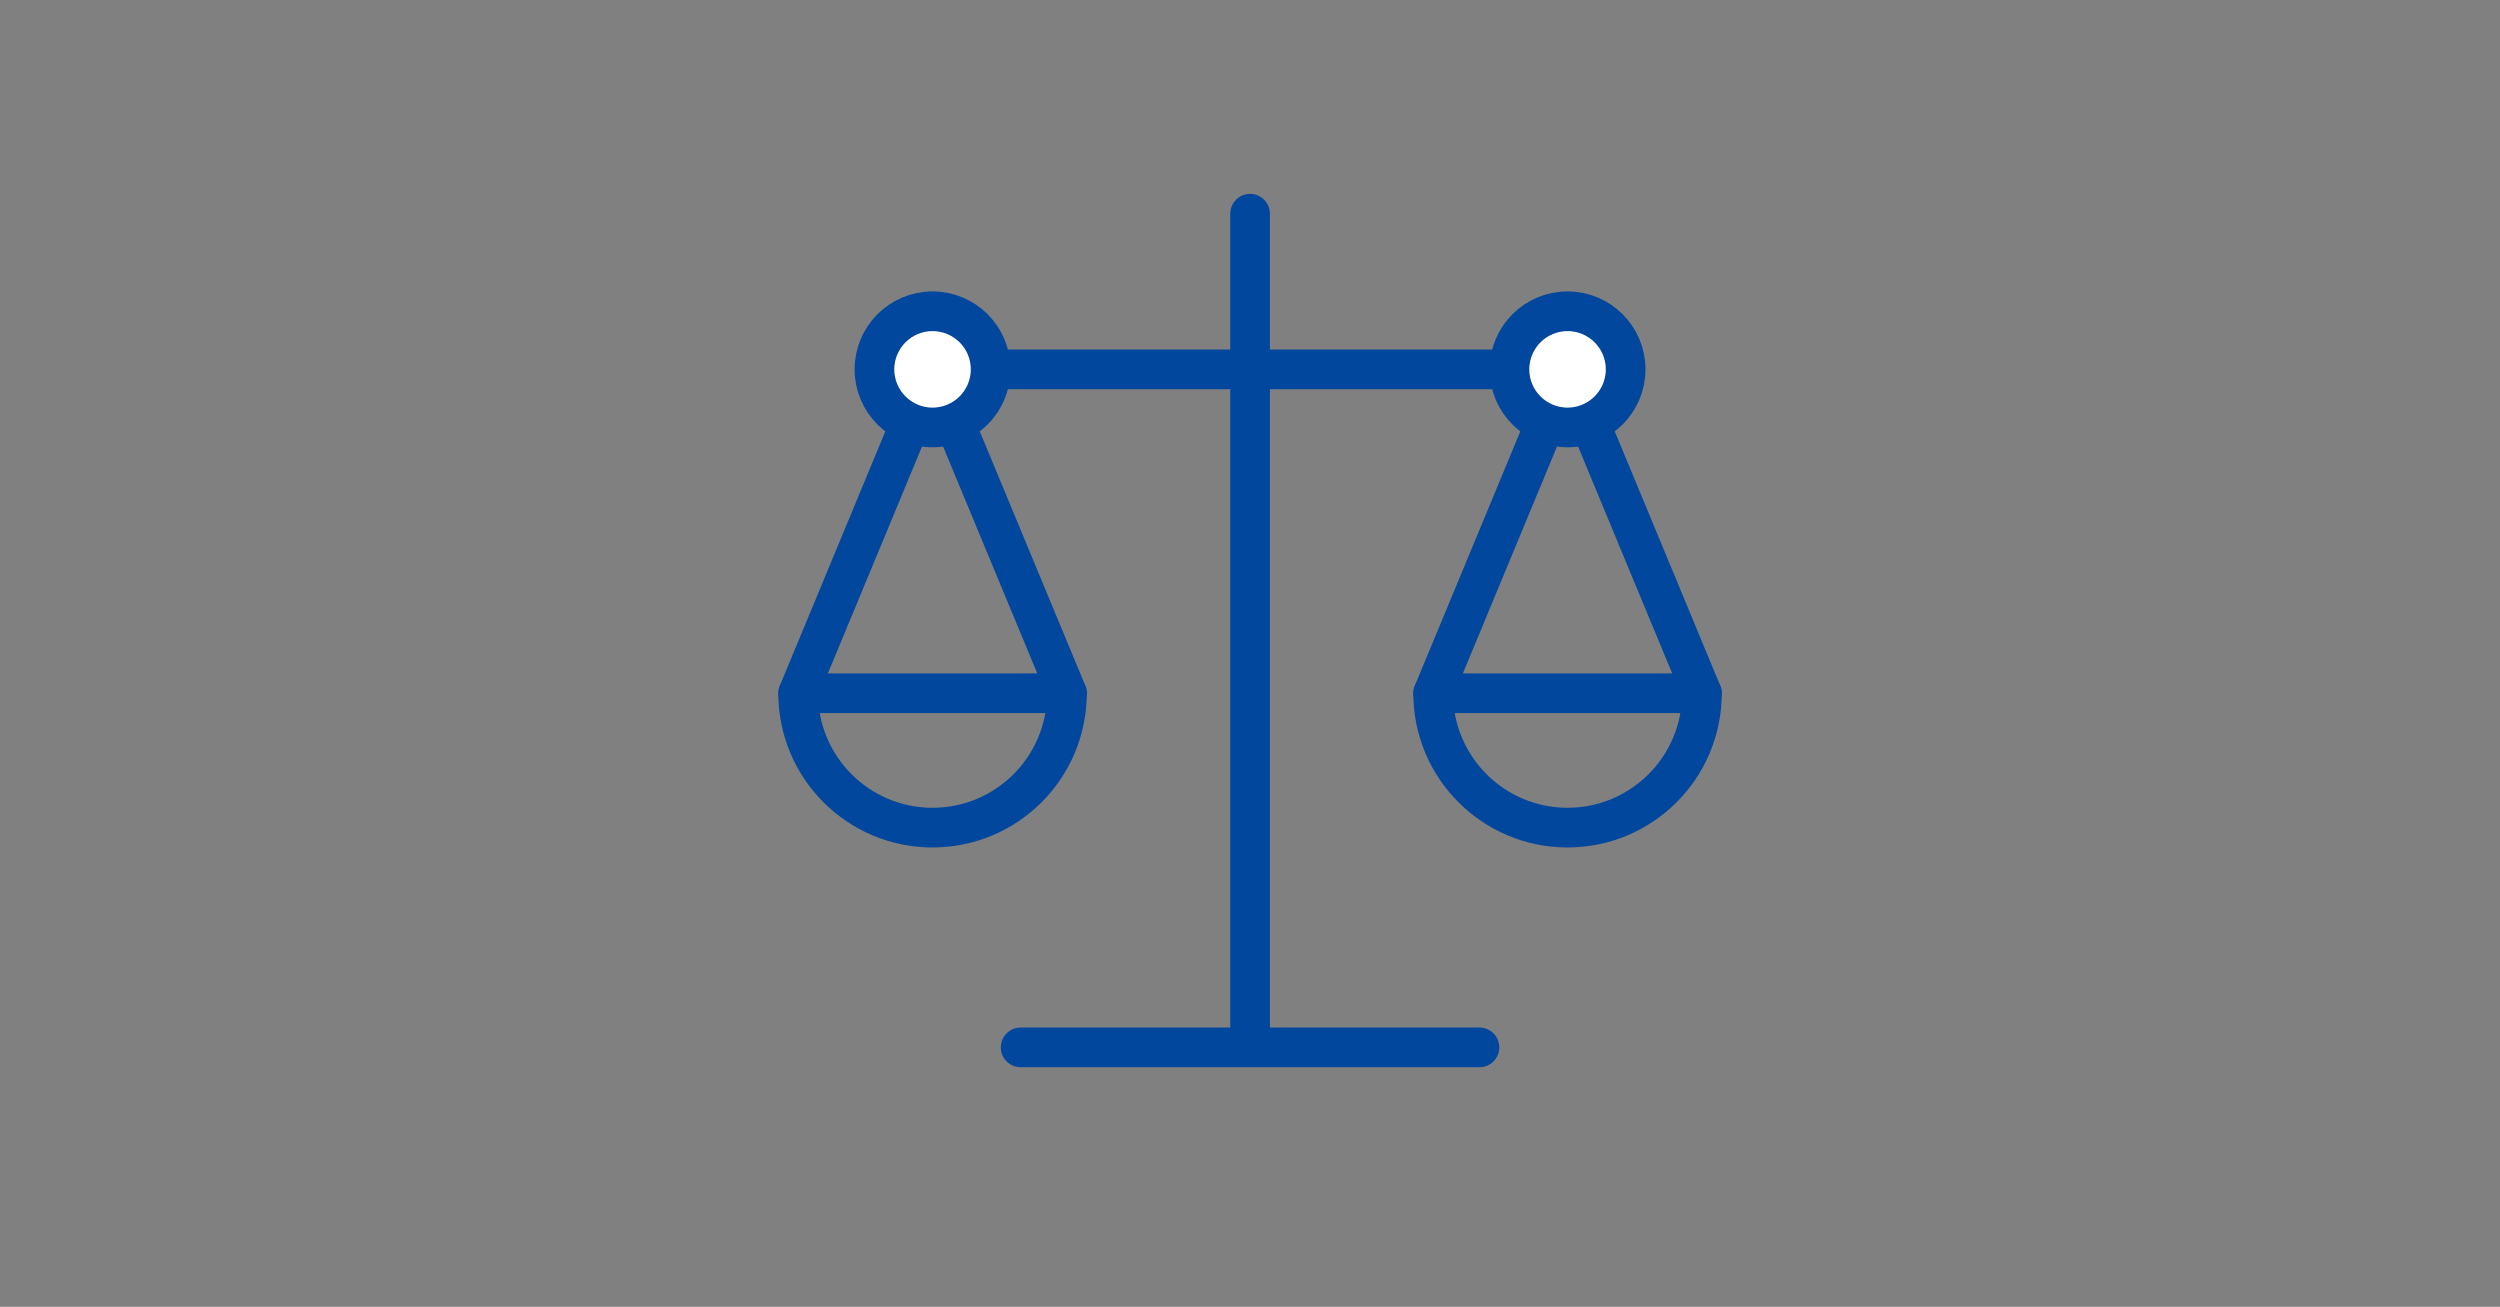
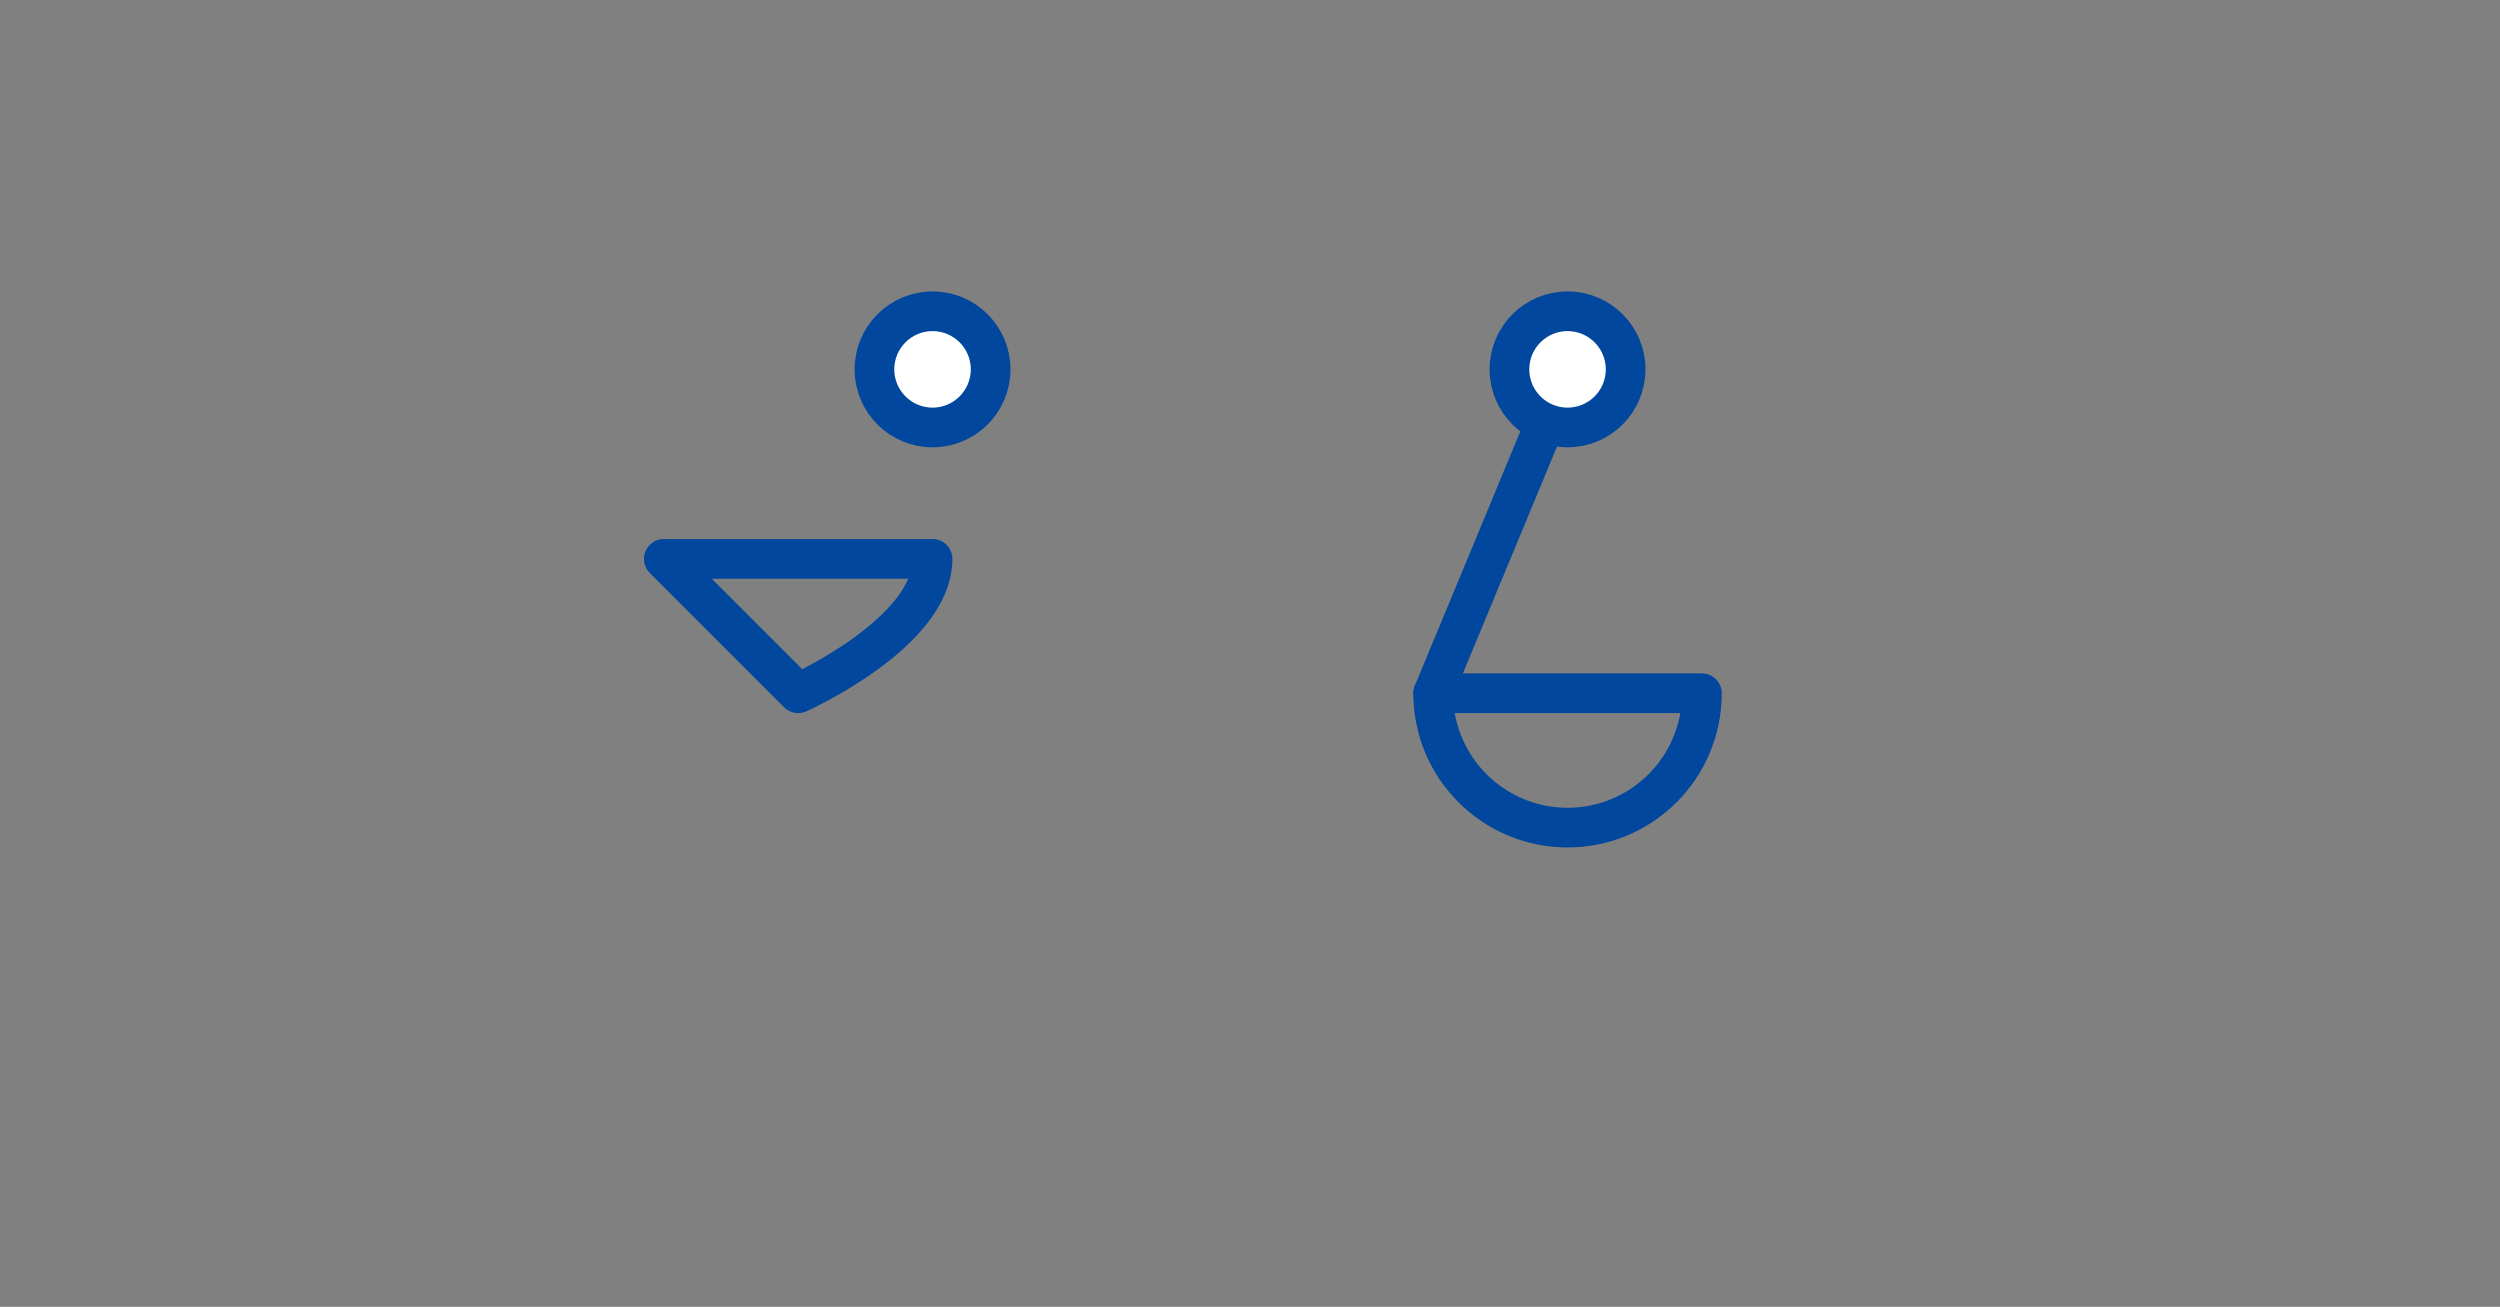
<svg xmlns="http://www.w3.org/2000/svg" id="_レイヤー_2" data-name="レイヤー 2" viewBox="0 0 315 164.66">
  <rect x="0" y="0" width="315" height="164.66" fill="#808080" stroke="none" />
  <defs>
    <style>
      .cls-1, .cls-2 {
        fill: none;
      }

      .cls-3 {
        fill: #fff;
      }

      .cls-3, .cls-2 {
        stroke: #00479d;
        stroke-linecap: round;
        stroke-linejoin: round;
        stroke-width: 5px;
      }
    </style>
  </defs>
  <g id="_文字" data-name="文字">
    <g>
-       <rect class="cls-1" width="315" height="164.66" />
      <g>
        <line class="cls-2" x1="180.58" y1="87.35" x2="197.51" y2="46.54" />
-         <line class="cls-2" x1="117.5" y1="46.54" x2="134.44" y2="87.35" />
        <g>
-           <line class="cls-2" x1="128.6" y1="131.97" x2="186.41" y2="131.97" />
-           <polyline class="cls-2" points="100.57 87.35 117.5 46.54 197.51 46.54 214.44 87.35" />
-           <line class="cls-2" x1="157.51" y1="26.93" x2="157.51" y2="131.4" />
-           <path class="cls-2" d="M100.57,87.35c0,9.35,7.58,16.93,16.93,16.93s16.93-7.58,16.93-16.93h-33.86Z" />
+           <path class="cls-2" d="M100.57,87.35s16.93-7.58,16.93-16.93h-33.86Z" />
          <path class="cls-2" d="M180.58,87.35c0,9.35,7.58,16.93,16.93,16.93s16.93-7.58,16.93-16.93h-33.86Z" />
        </g>
        <circle class="cls-3" cx="117.5" cy="46.54" r="7.32" />
        <circle class="cls-3" cx="197.51" cy="46.54" r="7.32" />
      </g>
    </g>
  </g>
</svg>